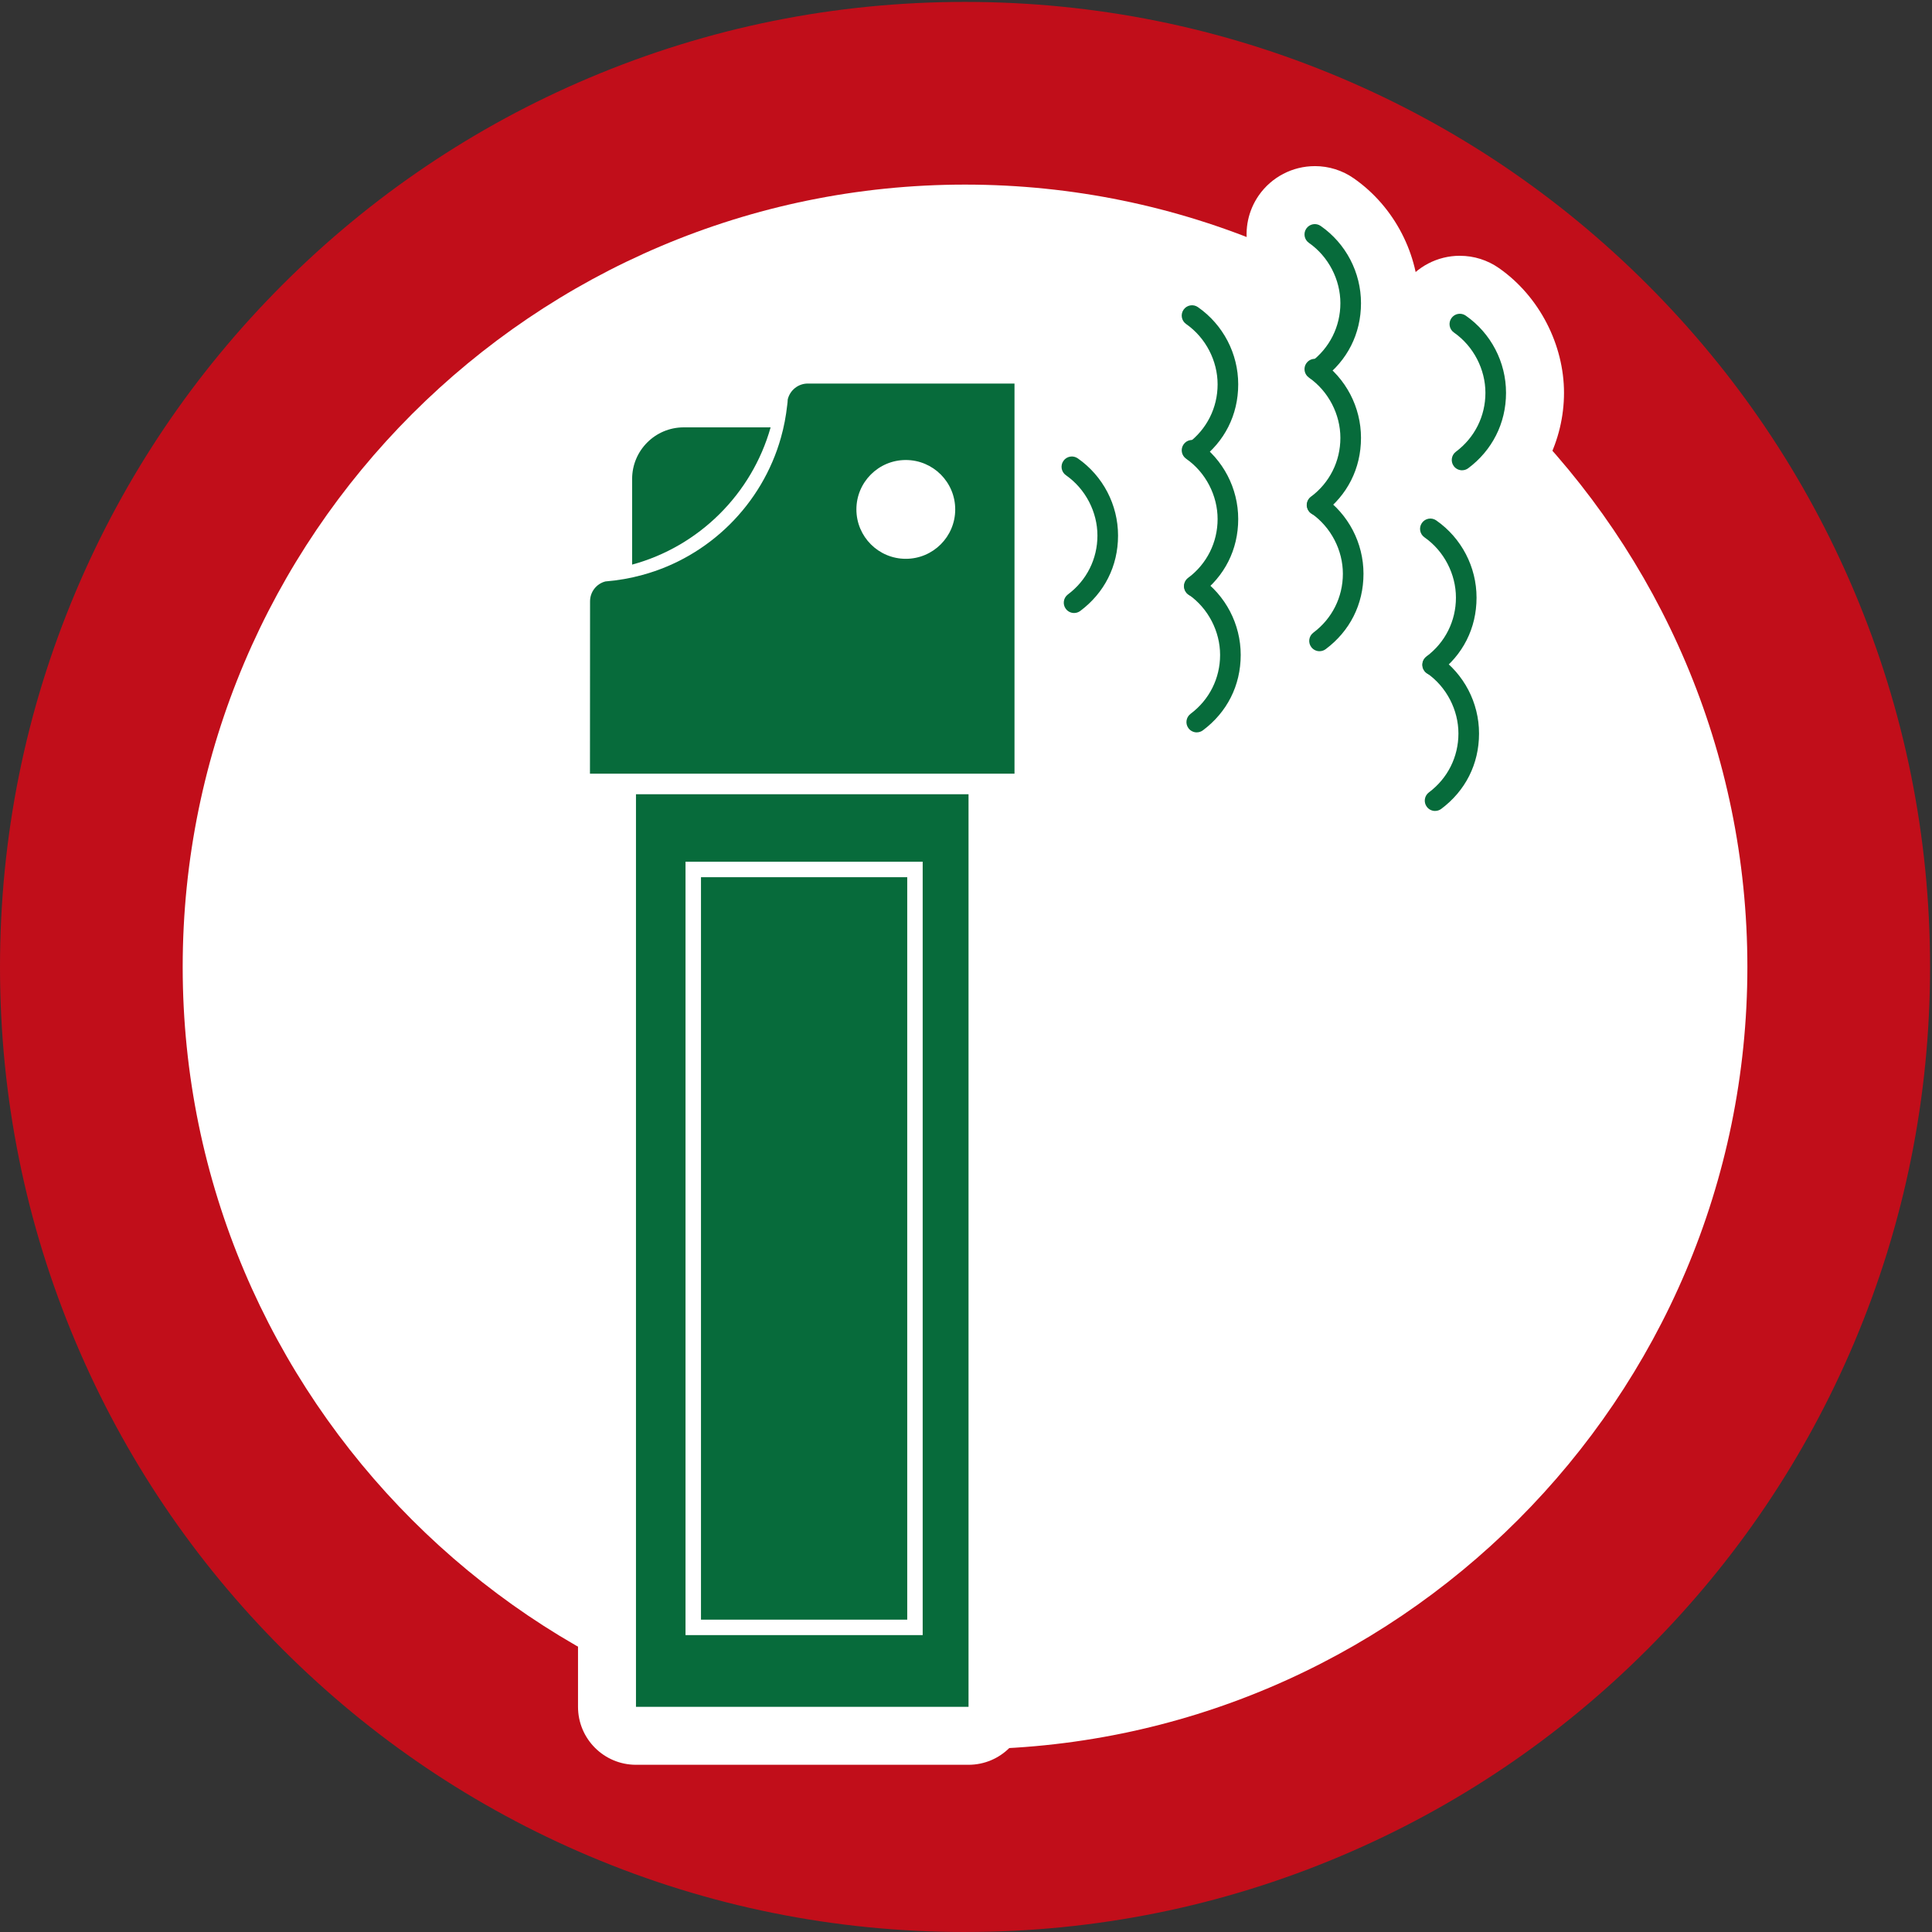
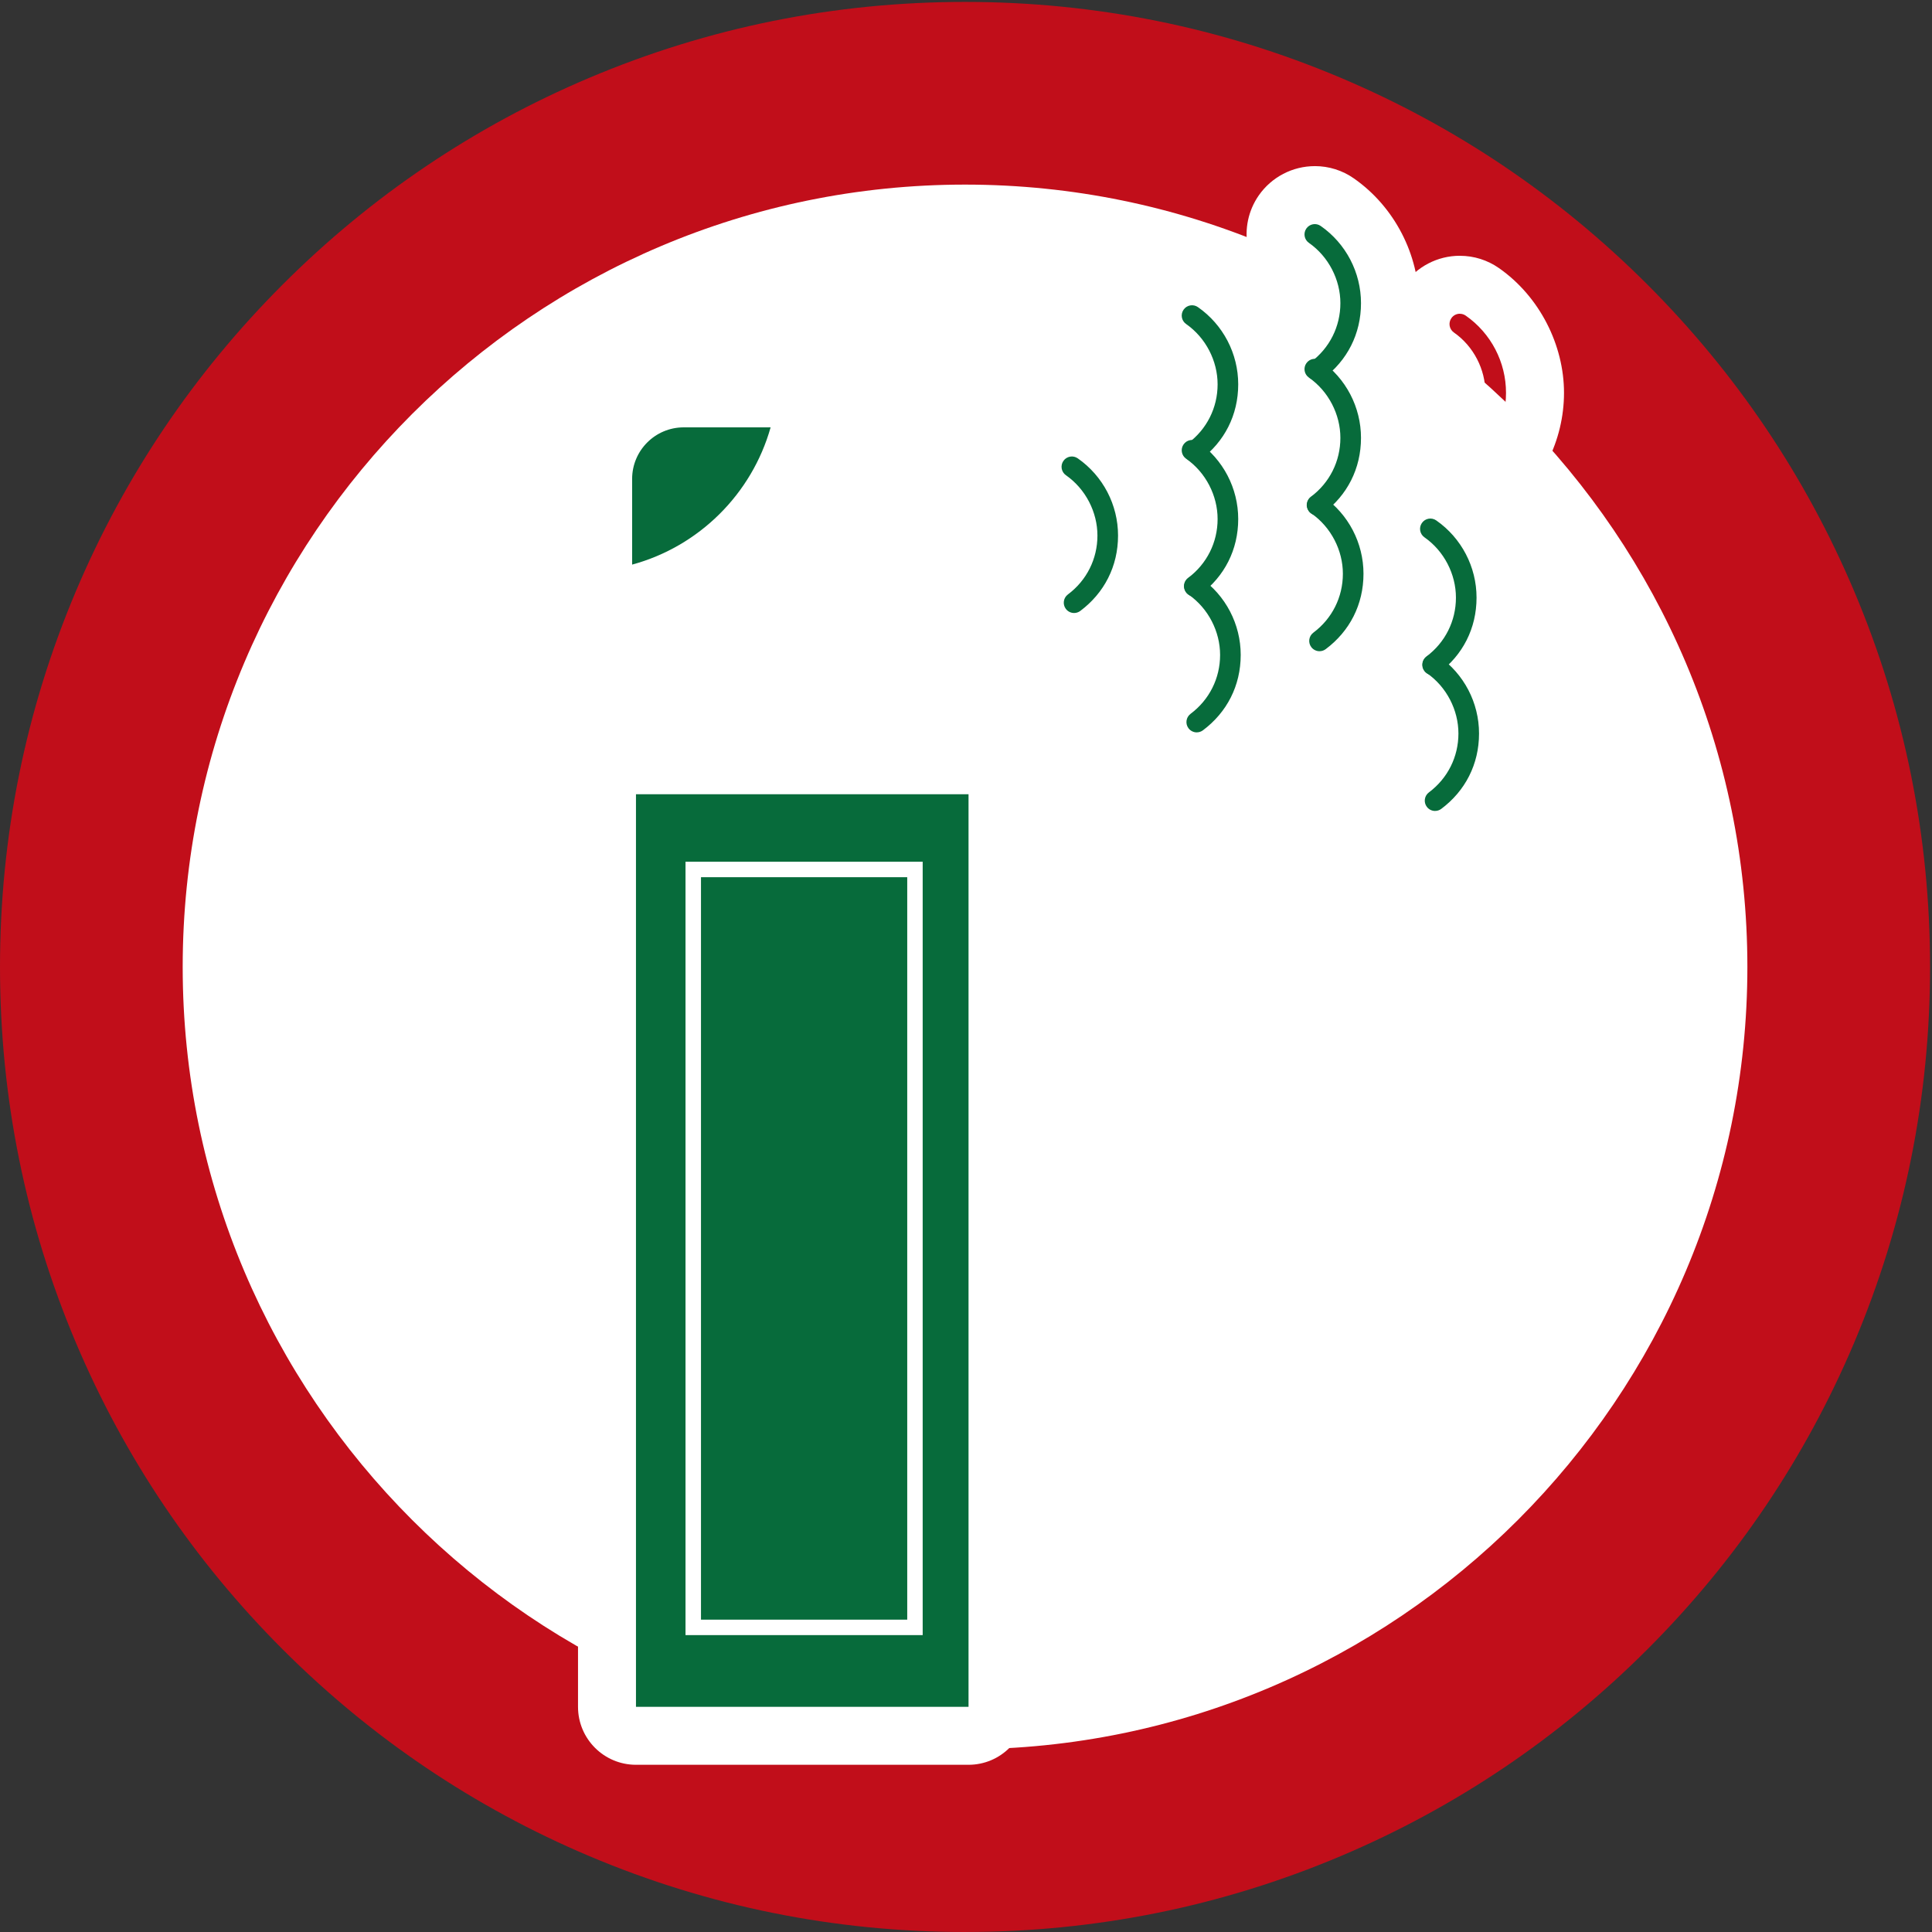
<svg xmlns="http://www.w3.org/2000/svg" id="ICONS_standard" viewBox="0 0 1000 1000">
  <rect x="0" y="0" width="1000" height="1000" fill="#333333" stroke="none" />
  <defs>
    <style>.cls-1{fill:#c10e1a;}.cls-2{fill:#fff;}.cls-3{fill:#076b3b;}</style>
  </defs>
  <circle class="cls-2" cx="499.5" cy="500.49" r="452.22" />
  <path class="cls-1" d="m499.5,1000c-67.41,0-132.83-13.21-194.44-39.27-59.49-25.16-112.9-61.17-158.76-107.03-45.86-45.86-81.87-99.27-107.03-158.76C13.21,633.32,0,567.9,0,500.49s13.21-132.83,39.27-194.44c25.16-59.49,61.17-112.9,107.03-158.76,45.86-45.86,99.27-81.87,158.76-107.03C366.67,14.2,432.09.99,499.5.99s132.83,13.21,194.44,39.27c59.49,25.16,112.9,61.17,158.76,107.03,45.86,45.86,81.87,99.27,107.03,158.76,26.06,61.61,39.27,127.03,39.27,194.44s-13.21,132.83-39.27,194.44c-25.16,59.49-61.17,112.9-107.03,158.76-45.86,45.86-99.27,81.87-158.76,107.03-61.61,26.06-127.03,39.27-194.44,39.27Zm0-904.45c-223.29,0-404.94,181.66-404.94,404.94s181.66,404.94,404.94,404.94,404.94-181.66,404.94-404.94S722.79,95.55,499.5,95.55Z" />
  <path class="cls-2" d="m327.19,307.24c-3.26,0-6.47-1.06-9.11-3.08-3.71-2.84-5.89-7.24-5.89-11.92v-44.35c0-22.99,18.7-41.69,41.69-41.69h44.99c4.7,0,9.12,2.2,11.96,5.94,2.84,3.75,3.75,8.6,2.48,13.12-11.13,39.49-42.62,70.7-82.19,81.45-1.3.35-2.62.52-3.93.52Z" />
-   <path class="cls-2" d="m398.87,221.2h0m0,0c-9.71,34.48-37.09,61.65-71.68,71.04v-44.35c0-14.73,11.96-26.69,26.69-26.69h44.99m0-30h-45c-31.26,0-56.69,25.43-56.69,56.69v44.35c0,9.34,4.35,18.16,11.78,23.83,5.29,4.04,11.71,6.17,18.22,6.17,2.63,0,5.27-.35,7.86-1.05,44.34-12.04,79.69-46.87,92.45-91,.89-2.84,1.37-5.86,1.37-8.99,0-16.57-13.43-30-30-30h0Zm0,60h0,0Z" />
  <path class="cls-2" d="m305.36,415.43c-3.98,0-7.8-1.58-10.61-4.4-2.81-2.81-4.39-6.63-4.39-10.61l.05-89.19c0-11.72,7.91-21.93,19.24-24.82.82-.21,1.66-.35,2.5-.42,5.62-.46,11.13-1.42,16.39-2.87,29.51-8.01,52.95-31.25,61.23-60.65,1.29-4.54,2.22-9.39,2.79-14.45.03-.27.07-.54.11-.82.02-.18.06-.81.08-1.22.05-.89.18-1.85.39-2.72,2.77-11.62,13.05-19.74,25-19.74h106.96c8.28,0,15,6.72,15,15v201.91c0,8.28-6.72,15-15,15h-219.74Zm163.47-162.34c-5.83,0-10.57,4.74-10.57,10.58s4.74,10.57,10.57,10.57,10.58-4.74,10.58-10.57-4.74-10.58-10.58-10.58Z" />
  <path class="cls-2" d="m525.1,198.52v201.91h-219.74l.05-89.19c0-4.96,3.36-9.13,7.95-10.3,6.56-.53,12.97-1.65,19.16-3.36,34.59-9.39,61.97-36.56,71.68-71.04,1.55-5.44,2.62-11.1,3.26-16.87.16-.96.21-1.97.27-2.94,1.12-4.7,5.34-8.22,10.41-8.22h106.96m-56.26,90.72c14.12,0,25.57-11.45,25.57-25.57s-11.45-25.57-25.57-25.57-25.57,11.45-25.57,25.57,11.45,25.57,25.57,25.57m56.26-120.72h-106.96c-18.92,0-35.2,12.85-39.59,31.26-.42,1.74-.67,3.52-.77,5.3v.06c-.01.12-.02.25-.02.37-.04.28-.07.56-.11.85-.47,4.24-1.24,8.27-2.3,11.97,0,.02-.01.05-.02.07-6.86,24.35-26.28,43.6-50.67,50.22-.04.01-.08.02-.12.03-4.35,1.2-8.93,2-13.61,2.38-1.69.14-3.36.42-5,.84-17.97,4.6-30.52,20.78-30.52,39.37l-.05,89.17c0,7.96,3.15,15.59,8.78,21.22,5.63,5.63,13.26,8.79,21.22,8.79h219.74c16.57,0,30-13.43,30-30v-201.91c0-16.57-13.43-30-30-30h0Z" />
  <path class="cls-2" d="m555.95,332.29c-6.38,0-12.47-3.05-16.29-8.15-3.26-4.35-4.62-9.71-3.85-15.1.78-5.38,3.6-10.13,7.95-13.38,5.88-4.4,9.26-11.13,9.26-18.46s-3.69-14.59-9.88-18.91c-9.19-6.41-11.45-19.11-5.04-28.3,3.82-5.46,10.05-8.71,16.69-8.71,4.19,0,8.23,1.28,11.67,3.69,17.05,11.9,27.24,31.44,27.24,52.24s-9.32,38.88-25.58,51.04c-3.55,2.65-7.75,4.05-12.17,4.05Z" />
  <path class="cls-2" d="m554.79,236.28c1.05,0,2.12.31,3.05.97,13.06,9.12,20.85,24.05,20.85,39.96s-7.13,29.73-19.56,39.03c-.96.72-2.08,1.06-3.19,1.06-1.63,0-3.23-.74-4.28-2.14-1.77-2.36-1.28-5.71,1.08-7.47,9.71-7.26,15.28-18.37,15.28-30.48s-6.09-24.08-16.29-31.21c-2.42-1.69-3.01-5.01-1.32-7.43,1.04-1.49,2.7-2.29,4.38-2.29m0-30c-11.53,0-22.36,5.64-28.97,15.1-11.16,16.02-7.22,38.09,8.75,49.23,2.15,1.5,3.45,3.97,3.45,6.6s-1.12,4.87-3.25,6.45c-7.55,5.64-12.46,13.9-13.81,23.24-1.35,9.35,1.02,18.66,6.68,26.23,6.65,8.87,17.22,14.16,28.3,14.16,7.68,0,14.99-2.43,21.15-7.03,20.08-15.02,31.6-38,31.6-63.06s-12.58-49.8-33.64-64.53c-5.97-4.18-12.98-6.39-20.26-6.39h0Z" />
  <path class="cls-2" d="m619.44,394.08c-6.38,0-12.47-3.05-16.29-8.15-3.26-4.35-4.62-9.71-3.84-15.09.78-5.37,3.6-10.12,7.95-13.38,5.89-4.4,9.26-11.13,9.26-18.47s-3.69-14.59-9.87-18.91c-9.19-6.41-11.46-19.11-5.04-28.31,3.78-5.45,10.02-8.71,16.68-8.71,4.19,0,8.22,1.27,11.66,3.68,17.05,11.9,27.25,31.44,27.25,52.24s-9.32,38.88-25.58,51.04c-3.55,2.65-7.76,4.05-12.17,4.05Z" />
  <path class="cls-2" d="m618.28,298.07c1.06,0,2.12.31,3.06.97,13.06,9.11,20.85,24.05,20.85,39.96s-7.13,29.73-19.56,39.02c-.96.72-2.08,1.06-3.19,1.06-1.63,0-3.23-.74-4.28-2.14-1.77-2.36-1.28-5.7,1.08-7.47,9.71-7.26,15.28-18.37,15.28-30.48s-6.09-24.09-16.29-31.21c-2.42-1.69-3.01-5.01-1.32-7.43,1.03-1.49,2.69-2.29,4.38-2.29m0-30h0c-11.57,0-22.42,5.67-29.02,15.17-11.11,15.94-7.17,38.01,8.81,49.15,2.15,1.5,3.45,3.97,3.45,6.6s-1.12,4.86-3.25,6.45c-15.61,11.68-18.8,33.87-7.13,49.47,6.64,8.87,17.22,14.16,28.3,14.16,7.57,0,15.08-2.5,21.15-7.03,20.09-15.02,31.6-38,31.6-63.05s-12.58-49.81-33.66-64.54c-5.97-4.18-12.97-6.39-20.25-6.39h0Z" />
  <path class="cls-2" d="m618.15,323.74c-6.38,0-12.47-3.05-16.29-8.15-3.26-4.35-4.62-9.71-3.85-15.09.78-5.38,3.6-10.13,7.96-13.38,5.88-4.4,9.25-11.13,9.25-18.46s-3.69-14.59-9.88-18.91c-9.19-6.4-11.45-19.1-5.04-28.3,3.82-5.46,10.05-8.71,16.69-8.71,4.2,0,8.24,1.28,11.68,3.7,17.03,11.89,27.23,31.43,27.23,52.23s-9.32,38.88-25.58,51.04c-3.55,2.65-7.76,4.05-12.17,4.05Z" />
  <path class="cls-2" d="m617,227.73c1.05,0,2.12.31,3.05.97,13.06,9.12,20.85,24.05,20.85,39.96s-7.13,29.73-19.56,39.02c-.96.72-2.08,1.06-3.19,1.06-1.63,0-3.23-.74-4.28-2.14-1.77-2.36-1.28-5.71,1.08-7.47,9.71-7.26,15.28-18.37,15.28-30.48s-6.09-24.09-16.29-31.21c-2.42-1.69-3.01-5.01-1.32-7.43,1.04-1.49,2.7-2.29,4.38-2.29m0-30c-11.53,0-22.36,5.65-28.97,15.1-11.16,16.02-7.22,38.09,8.76,49.23,2.15,1.5,3.45,3.97,3.45,6.6s-1.12,4.86-3.25,6.45c-7.55,5.64-12.46,13.9-13.81,23.24-1.35,9.35,1.02,18.66,6.68,26.23,6.64,8.87,17.22,14.16,28.3,14.16,7.68,0,14.99-2.43,21.15-7.03,20.08-15.02,31.6-38,31.6-63.05s-12.59-49.82-33.67-64.55c-5.96-4.17-12.96-6.38-20.24-6.38h0Z" />
  <path class="cls-2" d="m618.15,254.02c-6.38,0-12.48-3.05-16.3-8.16-3.25-4.34-4.62-9.7-3.84-15.08.78-5.38,3.6-10.13,7.96-13.38,5.88-4.4,9.25-11.13,9.25-18.46s-3.69-14.59-9.87-18.91c-9.19-6.41-11.46-19.11-5.04-28.31,3.78-5.45,10.03-8.71,16.69-8.71,4.2,0,8.24,1.28,11.68,3.7,17.03,11.89,27.23,31.43,27.23,52.23s-9.32,38.88-25.58,51.04c-3.54,2.65-7.75,4.05-12.17,4.05Z" />
  <path class="cls-2" d="m616.99,158.01c1.06,0,2.12.31,3.05.97,13.06,9.11,20.85,24.05,20.85,39.96s-7.13,29.73-19.56,39.02c-.96.72-2.08,1.06-3.19,1.06-1.63,0-3.23-.74-4.28-2.14-1.77-2.36-1.28-5.71,1.08-7.47,9.71-7.26,15.28-18.37,15.28-30.48s-6.09-24.09-16.29-31.21c-2.42-1.69-3.01-5.01-1.32-7.43,1.03-1.49,2.69-2.29,4.38-2.29m0-30h0c-11.57,0-22.42,5.67-29.02,15.17-11.11,15.94-7.17,38.01,8.8,49.15,2.15,1.5,3.45,3.97,3.45,6.6s-1.12,4.86-3.24,6.45c-7.55,5.64-12.46,13.9-13.81,23.24-1.35,9.35,1.02,18.66,6.68,26.23,6.62,8.86,17.21,14.17,28.3,14.17,7.68,0,14.99-2.43,21.15-7.03,20.08-15.01,31.6-38,31.6-63.05s-12.58-49.82-33.66-64.54c-5.97-4.18-12.97-6.39-20.25-6.39h0Z" />
  <path class="cls-2" d="m682.99,352.07c-6.38,0-12.47-3.05-16.29-8.16-3.25-4.35-4.62-9.71-3.84-15.09.78-5.38,3.6-10.13,7.95-13.38,5.88-4.4,9.26-11.13,9.26-18.46s-3.69-14.59-9.87-18.91c-9.19-6.41-11.46-19.11-5.04-28.31,3.79-5.45,10.03-8.71,16.69-8.71,4.19,0,8.23,1.27,11.67,3.69,17.05,11.9,27.24,31.43,27.24,52.24s-9.32,38.89-25.58,51.04c-3.55,2.65-7.75,4.05-12.17,4.05Z" />
  <path class="cls-2" d="m681.84,256.06c1.05,0,2.12.31,3.05.97,13.06,9.11,20.85,24.05,20.85,39.96s-7.13,29.73-19.56,39.02c-.96.72-2.08,1.06-3.19,1.06-1.63,0-3.23-.74-4.28-2.14-1.77-2.36-1.28-5.71,1.08-7.47,9.71-7.26,15.28-18.37,15.28-30.48s-6.09-24.09-16.29-31.21c-2.42-1.69-3.01-5.01-1.32-7.43,1.04-1.49,2.69-2.29,4.38-2.29m0-30h0c-11.56,0-22.4,5.66-29,15.15-11.13,15.97-7.19,38.04,8.79,49.18,2.15,1.5,3.45,3.97,3.45,6.6s-1.12,4.86-3.24,6.45c-7.55,5.65-12.46,13.9-13.81,23.24-1.35,9.35,1.02,18.66,6.68,26.23,6.63,8.87,17.21,14.17,28.3,14.17,7.68,0,14.99-2.43,21.15-7.03,20.09-15.02,31.6-38,31.6-63.06s-12.59-49.82-33.67-64.55c-5.96-4.17-12.96-6.38-20.24-6.38h0Z" />
  <path class="cls-2" d="m681.7,281.74c-6.38,0-12.47-3.05-16.29-8.15-3.26-4.35-4.62-9.71-3.85-15.1.78-5.38,3.6-10.13,7.95-13.38,5.88-4.4,9.26-11.13,9.26-18.46s-3.69-14.59-9.88-18.91c-9.19-6.4-11.45-19.1-5.04-28.3,3.83-5.47,10.06-8.71,16.69-8.71,4.19,0,8.23,1.27,11.66,3.69,17.05,11.9,27.24,31.44,27.24,52.24s-9.32,38.88-25.58,51.04c-3.55,2.65-7.76,4.05-12.17,4.05Z" />
  <path class="cls-2" d="m680.55,185.72c1.05,0,2.12.31,3.05.97,13.06,9.12,20.85,24.05,20.85,39.96s-7.13,29.73-19.56,39.02c-.96.72-2.08,1.06-3.19,1.06-1.63,0-3.23-.74-4.28-2.14-1.77-2.36-1.28-5.71,1.08-7.47,9.71-7.26,15.28-18.37,15.28-30.48s-6.09-24.09-16.29-31.21c-2.42-1.69-3.01-5.01-1.32-7.43,1.04-1.49,2.7-2.29,4.38-2.29m0-30h0c-11.52,0-22.34,5.64-28.96,15.08-.01.02-.03.04-.04.06-11.14,15.98-7.2,38.05,8.78,49.19,2.15,1.5,3.45,3.97,3.45,6.6s-1.12,4.86-3.25,6.45c-7.55,5.64-12.46,13.9-13.81,23.24-1.35,9.35,1.02,18.66,6.68,26.23,6.64,8.87,17.22,14.16,28.3,14.16,7.68,0,14.99-2.43,21.14-7.03,20.09-15.02,31.61-38,31.61-63.06s-12.58-49.81-33.66-64.54c-5.97-4.18-12.97-6.39-20.25-6.39h0Z" />
-   <path class="cls-2" d="m756.77,258.42c-6.38,0-12.48-3.05-16.29-8.16-3.25-4.34-4.62-9.7-3.84-15.08.78-5.38,3.6-10.13,7.95-13.38,5.88-4.4,9.26-11.13,9.26-18.46s-3.69-14.59-9.87-18.91c-9.19-6.41-11.46-19.11-5.05-28.31,3.78-5.45,10.02-8.71,16.69-8.71,4.19,0,8.22,1.27,11.66,3.68,17.06,11.91,27.25,31.44,27.25,52.24s-9.56,39.06-25.58,51.04c-3.55,2.65-7.75,4.05-12.17,4.05Z" />
  <path class="cls-2" d="m755.61,162.41c1.06,0,2.12.31,3.05.96,13.06,9.11,20.85,24.05,20.85,39.96s-7.31,29.87-19.56,39.02c-.96.72-2.08,1.06-3.19,1.06-1.63,0-3.23-.74-4.28-2.14-1.77-2.36-1.28-5.7,1.08-7.47,9.71-7.26,15.28-18.37,15.28-30.48s-6.09-24.09-16.29-31.21c-2.42-1.69-3.01-5.01-1.32-7.43,1.03-1.49,2.69-2.29,4.38-2.29m0-30h0c-11.56,0-22.39,5.66-28.99,15.13h0c-11.14,15.98-7.2,38.05,8.78,49.19,2.15,1.5,3.45,3.97,3.45,6.6s-1.12,4.86-3.24,6.45c-7.55,5.65-12.46,13.9-13.81,23.24-1.35,9.35,1.02,18.66,6.68,26.23,6.62,8.86,17.21,14.17,28.3,14.17,7.68,0,14.99-2.43,21.15-7.03,19.79-14.8,31.6-38.37,31.6-63.05s-12.59-49.84-33.68-64.56c-5.93-4.15-12.94-6.36-20.22-6.36h0Z" />
  <path class="cls-2" d="m742.8,434.75c-6.38,0-12.47-3.05-16.29-8.16-3.25-4.35-4.62-9.71-3.84-15.09.78-5.38,3.6-10.13,7.95-13.38,5.88-4.4,9.26-11.13,9.26-18.46s-3.69-14.59-9.87-18.91c-9.19-6.41-11.46-19.11-5.04-28.31,3.78-5.45,10.03-8.71,16.69-8.71,4.2,0,8.23,1.28,11.67,3.69,17.04,11.9,27.24,31.43,27.24,52.23s-9.32,38.89-25.58,51.04c-3.54,2.65-7.75,4.05-12.17,4.05Z" />
-   <path class="cls-2" d="m741.65,338.74c1.06,0,2.12.31,3.05.97,13.06,9.11,20.85,24.05,20.85,39.96s-7.13,29.73-19.56,39.02c-.96.72-2.08,1.06-3.19,1.06-1.63,0-3.23-.74-4.28-2.14-1.77-2.36-1.28-5.71,1.08-7.47,9.71-7.26,15.28-18.37,15.28-30.48s-6.09-24.09-16.29-31.21c-2.42-1.69-3.01-5.01-1.32-7.43,1.03-1.49,2.69-2.29,4.38-2.29m0-30h0c-11.57,0-22.42,5.67-29.02,15.17-11.11,15.94-7.17,38.01,8.8,49.15,2.15,1.5,3.45,3.97,3.45,6.6s-1.12,4.86-3.24,6.45c-7.55,5.64-12.46,13.9-13.81,23.24-1.35,9.35,1.02,18.66,6.68,26.22,6.63,8.87,17.21,14.17,28.3,14.17,7.57,0,15.08-2.5,21.15-7.03,20.08-15.01,31.6-38,31.6-63.05s-12.59-49.82-33.67-64.55c-5.96-4.17-12.96-6.38-20.24-6.38h0Z" />
  <path class="cls-2" d="m741.51,364.42c-6.38,0-12.47-3.05-16.29-8.15-3.26-4.36-4.62-9.72-3.85-15.1.78-5.38,3.6-10.13,7.95-13.38,5.88-4.4,9.26-11.13,9.26-18.46s-3.69-14.59-9.88-18.91c-9.19-6.41-11.45-19.1-5.04-28.3,3.82-5.46,10.05-8.71,16.69-8.71,4.2,0,8.24,1.28,11.68,3.7,17.03,11.89,27.23,31.43,27.23,52.23s-9.32,38.88-25.58,51.04c-3.55,2.65-7.75,4.05-12.17,4.05Z" />
-   <path class="cls-2" d="m740.36,268.4c1.06,0,2.12.31,3.05.97,13.06,9.12,20.85,24.05,20.85,39.96s-7.13,29.73-19.56,39.02c-.96.72-2.08,1.06-3.19,1.06-1.63,0-3.23-.74-4.28-2.14-1.77-2.36-1.28-5.71,1.08-7.47,9.71-7.26,15.28-18.37,15.28-30.48s-6.09-24.09-16.29-31.21c-2.42-1.69-3.01-5.01-1.32-7.43,1.04-1.49,2.7-2.29,4.38-2.29m0-30h0c-11.53,0-22.36,5.65-28.97,15.1-11.16,16.02-7.22,38.08,8.76,49.22,2.15,1.5,3.45,3.97,3.45,6.6s-1.12,4.86-3.25,6.45c-7.55,5.64-12.46,13.9-13.81,23.24-1.35,9.35,1.02,18.66,6.68,26.23,6.64,8.87,17.22,14.16,28.3,14.16,7.57,0,15.08-2.5,21.14-7.03,20.09-15.03,31.61-38.01,31.61-63.06s-12.58-49.82-33.66-64.54c-5.97-4.18-12.96-6.38-20.24-6.38h0Z" />
+   <path class="cls-2" d="m740.36,268.4c1.06,0,2.12.31,3.05.97,13.06,9.12,20.85,24.05,20.85,39.96s-7.13,29.73-19.56,39.02c-.96.72-2.08,1.06-3.19,1.06-1.63,0-3.23-.74-4.28-2.14-1.77-2.36-1.28-5.71,1.08-7.47,9.71-7.26,15.28-18.37,15.28-30.48c-2.42-1.69-3.01-5.01-1.32-7.43,1.04-1.49,2.7-2.29,4.38-2.29m0-30h0c-11.53,0-22.36,5.65-28.97,15.1-11.16,16.02-7.22,38.08,8.76,49.22,2.15,1.5,3.45,3.97,3.45,6.6s-1.12,4.86-3.25,6.45c-7.55,5.64-12.46,13.9-13.81,23.24-1.35,9.35,1.02,18.66,6.68,26.23,6.64,8.87,17.22,14.16,28.3,14.16,7.57,0,15.08-2.5,21.14-7.03,20.09-15.03,31.61-38.01,31.61-63.06s-12.58-49.82-33.66-64.54c-5.97-4.18-12.96-6.38-20.24-6.38h0Z" />
  <path class="cls-2" d="m681.7,212.01c-6.38,0-12.48-3.05-16.29-8.16-3.25-4.34-4.62-9.7-3.84-15.08.78-5.38,3.6-10.13,7.95-13.38,5.88-4.4,9.26-11.13,9.26-18.46s-3.69-14.59-9.87-18.91c-9.19-6.41-11.46-19.11-5.05-28.31,3.81-5.46,10.05-8.71,16.69-8.71,4.19,0,8.23,1.27,11.66,3.69,17.05,11.9,27.24,31.43,27.24,52.24s-9.32,38.88-25.58,51.04c-3.55,2.65-7.75,4.05-12.17,4.05Z" />
  <path class="cls-2" d="m680.55,116c1.05,0,2.12.31,3.05.97,13.06,9.11,20.85,24.05,20.85,39.96s-7.13,29.73-19.56,39.02c-.96.72-2.08,1.06-3.19,1.06-1.63,0-3.23-.74-4.28-2.14-1.77-2.36-1.28-5.7,1.08-7.47,9.71-7.26,15.28-18.37,15.28-30.48s-6.09-24.09-16.29-31.21c-2.42-1.69-3.01-5.01-1.32-7.43,1.04-1.49,2.7-2.29,4.38-2.29m0-30h0c-11.54,0-22.37,5.65-28.98,15.11-11.15,16.01-7.21,38.07,8.77,49.21,2.15,1.5,3.44,3.97,3.44,6.6s-1.12,4.86-3.24,6.45c-7.55,5.65-12.46,13.9-13.81,23.24-1.35,9.35,1.02,18.66,6.68,26.23,6.62,8.86,17.21,14.17,28.3,14.17,7.57,0,15.08-2.5,21.15-7.03,20.09-15.02,31.6-38,31.6-63.06s-12.59-49.83-33.68-64.56c-5.96-4.17-12.95-6.37-20.22-6.37h0Z" />
  <rect class="cls-2" x="347.83" y="439.04" width="136.75" height="414.29" rx="15" ry="15" />
  <path class="cls-2" d="m469.57,454.04v384.29h-106.75v-384.29h106.75m0-30h-106.75c-16.57,0-30,13.43-30,30v384.29c0,16.57,13.43,30,30,30h106.75c16.57,0,30-13.43,30-30v-384.29c0-16.57-13.43-30-30-30h0Z" />
  <path class="cls-2" d="m329.18,898.45c-8.28,0-15-6.72-15-15v-472.35c0-8.28,6.72-15,15-15h172.13c8.28,0,15,6.72,15,15v472.35c0,8.28-6.72,15-15,15h-172.13Zm133.4-67.12v-370.3h-92.76v370.3h92.76Z" />
  <path class="cls-2" d="m501.31,411.1v472.35h-172.13v-472.35h172.13m-146.48,435.23h122.76v-400.3h-122.76v400.3m146.48-465.23h-172.13c-16.57,0-30,13.43-30,30v472.35c0,16.57,13.43,30,30,30h172.13c16.57,0,30-13.43,30-30v-472.35c0-16.57-13.43-30-30-30h0Zm-116.48,94.93h62.76v340.3h-62.76v-340.3h0Z" />
  <path class="cls-3" d="m327.19,247.89v44.35c34.59-9.39,61.97-36.56,71.68-71.04h-44.99c-14.73,0-26.69,11.96-26.69,26.69Z" />
-   <path class="cls-3" d="m418.14,198.52c-5.07,0-9.29,3.52-10.41,8.22-.05.96-.11,1.97-.27,2.94-.64,5.76-1.71,11.42-3.26,16.87-9.71,34.48-37.09,61.65-71.68,71.04-6.19,1.71-12.6,2.83-19.16,3.36-4.59,1.17-7.95,5.34-7.95,10.3l-.05,89.19h219.74v-201.91h-106.96Zm50.7,90.72c-14.12,0-25.57-11.45-25.57-25.57s11.45-25.57,25.57-25.57,25.58,11.45,25.58,25.57-11.45,25.57-25.58,25.57Z" />
  <path class="cls-3" d="m555.95,317.29c-1.63,0-3.23-.74-4.28-2.14-1.77-2.36-1.28-5.71,1.08-7.47,9.71-7.26,15.28-18.37,15.28-30.48s-6.09-24.08-16.29-31.21c-2.42-1.69-3.01-5.01-1.32-7.43,1.69-2.42,5.01-3.02,7.43-1.32,13.06,9.12,20.85,24.05,20.85,39.96s-7.13,29.73-19.56,39.03c-.96.72-2.08,1.06-3.19,1.06Z" />
  <path class="cls-3" d="m619.44,379.08c-1.63,0-3.23-.74-4.28-2.14-1.77-2.36-1.28-5.7,1.08-7.47,9.71-7.26,15.28-18.37,15.28-30.48s-6.09-24.09-16.29-31.21c-2.42-1.69-3.01-5.01-1.32-7.43,1.68-2.42,5.01-3.02,7.43-1.32,13.06,9.11,20.85,24.05,20.85,39.96s-7.13,29.73-19.56,39.02c-.96.72-2.08,1.06-3.19,1.06Z" />
  <path class="cls-3" d="m618.15,308.74c-1.63,0-3.23-.74-4.28-2.14-1.77-2.36-1.28-5.71,1.08-7.47,9.71-7.26,15.28-18.37,15.28-30.48s-6.09-24.09-16.29-31.21c-2.42-1.69-3.01-5.01-1.32-7.43,1.69-2.42,5.02-3.02,7.43-1.32,13.06,9.12,20.85,24.05,20.85,39.96s-7.13,29.73-19.56,39.02c-.96.72-2.08,1.06-3.19,1.06Z" />
  <path class="cls-3" d="m618.15,239.02c-1.63,0-3.23-.74-4.28-2.14-1.77-2.36-1.28-5.7,1.08-7.47,9.71-7.26,15.28-18.37,15.28-30.48s-6.09-24.09-16.29-31.21c-2.42-1.69-3.01-5.01-1.32-7.43,1.68-2.42,5.02-3.02,7.43-1.32,13.06,9.11,20.85,24.05,20.85,39.96s-7.13,29.73-19.56,39.02c-.96.72-2.08,1.06-3.19,1.06Z" />
  <path class="cls-3" d="m682.99,337.07c-1.63,0-3.23-.74-4.28-2.14-1.77-2.36-1.28-5.7,1.08-7.47,9.71-7.26,15.28-18.37,15.28-30.48s-6.09-24.09-16.29-31.21c-2.42-1.69-3.01-5.01-1.32-7.43,1.68-2.42,5.01-3.02,7.43-1.32,13.06,9.11,20.85,24.05,20.85,39.96s-7.13,29.73-19.56,39.02c-.96.72-2.08,1.06-3.19,1.06Z" />
  <path class="cls-3" d="m681.7,266.74c-1.63,0-3.23-.74-4.28-2.14-1.77-2.36-1.28-5.71,1.08-7.47,9.71-7.26,15.28-18.37,15.28-30.48s-6.09-24.09-16.29-31.21c-2.42-1.69-3.01-5.01-1.32-7.43,1.69-2.42,5.01-3.02,7.43-1.32,13.06,9.12,20.85,24.05,20.85,39.96s-7.13,29.73-19.56,39.02c-.96.72-2.08,1.06-3.19,1.06Z" />
-   <path class="cls-3" d="m756.77,243.42c-1.63,0-3.23-.74-4.28-2.14-1.77-2.36-1.28-5.7,1.08-7.47,9.71-7.26,15.28-18.37,15.28-30.48s-6.09-24.09-16.29-31.21c-2.42-1.69-3.01-5.01-1.32-7.43,1.68-2.42,5.01-3.02,7.43-1.32,13.06,9.11,20.85,24.05,20.85,39.96s-7.31,29.87-19.56,39.02c-.96.72-2.08,1.06-3.19,1.06Z" />
  <path class="cls-3" d="m742.8,419.75c-1.63,0-3.23-.74-4.28-2.14-1.77-2.36-1.28-5.7,1.08-7.47,9.71-7.26,15.28-18.37,15.28-30.48s-6.09-24.09-16.29-31.21c-2.42-1.69-3.01-5.01-1.32-7.43,1.68-2.42,5.02-3.02,7.43-1.32,13.06,9.11,20.85,24.05,20.85,39.96s-7.13,29.73-19.56,39.02c-.96.72-2.08,1.06-3.19,1.06Z" />
  <path class="cls-3" d="m741.51,349.42c-1.63,0-3.23-.74-4.28-2.14-1.77-2.36-1.28-5.71,1.08-7.47,9.71-7.26,15.28-18.37,15.28-30.48s-6.09-24.09-16.29-31.21c-2.42-1.69-3.01-5.01-1.32-7.43,1.69-2.42,5.02-3.02,7.43-1.32,13.06,9.12,20.85,24.05,20.85,39.96s-7.13,29.73-19.56,39.02c-.96.72-2.08,1.06-3.19,1.06Z" />
  <path class="cls-3" d="m681.7,197.01c-1.63,0-3.23-.74-4.28-2.14-1.77-2.36-1.28-5.7,1.08-7.47,9.71-7.26,15.28-18.37,15.28-30.48s-6.09-24.09-16.29-31.21c-2.42-1.69-3.01-5.01-1.32-7.43,1.69-2.42,5.01-3.02,7.43-1.32,13.06,9.11,20.85,24.05,20.85,39.96s-7.13,29.73-19.56,39.02c-.96.72-2.08,1.06-3.19,1.06Z" />
  <rect class="cls-3" x="362.83" y="454.04" width="106.75" height="384.29" />
  <path class="cls-3" d="m329.18,411.1v472.35h172.13v-472.35h-172.13Zm148.4,435.23h-122.76v-400.3h122.76v400.3Z" />
</svg>